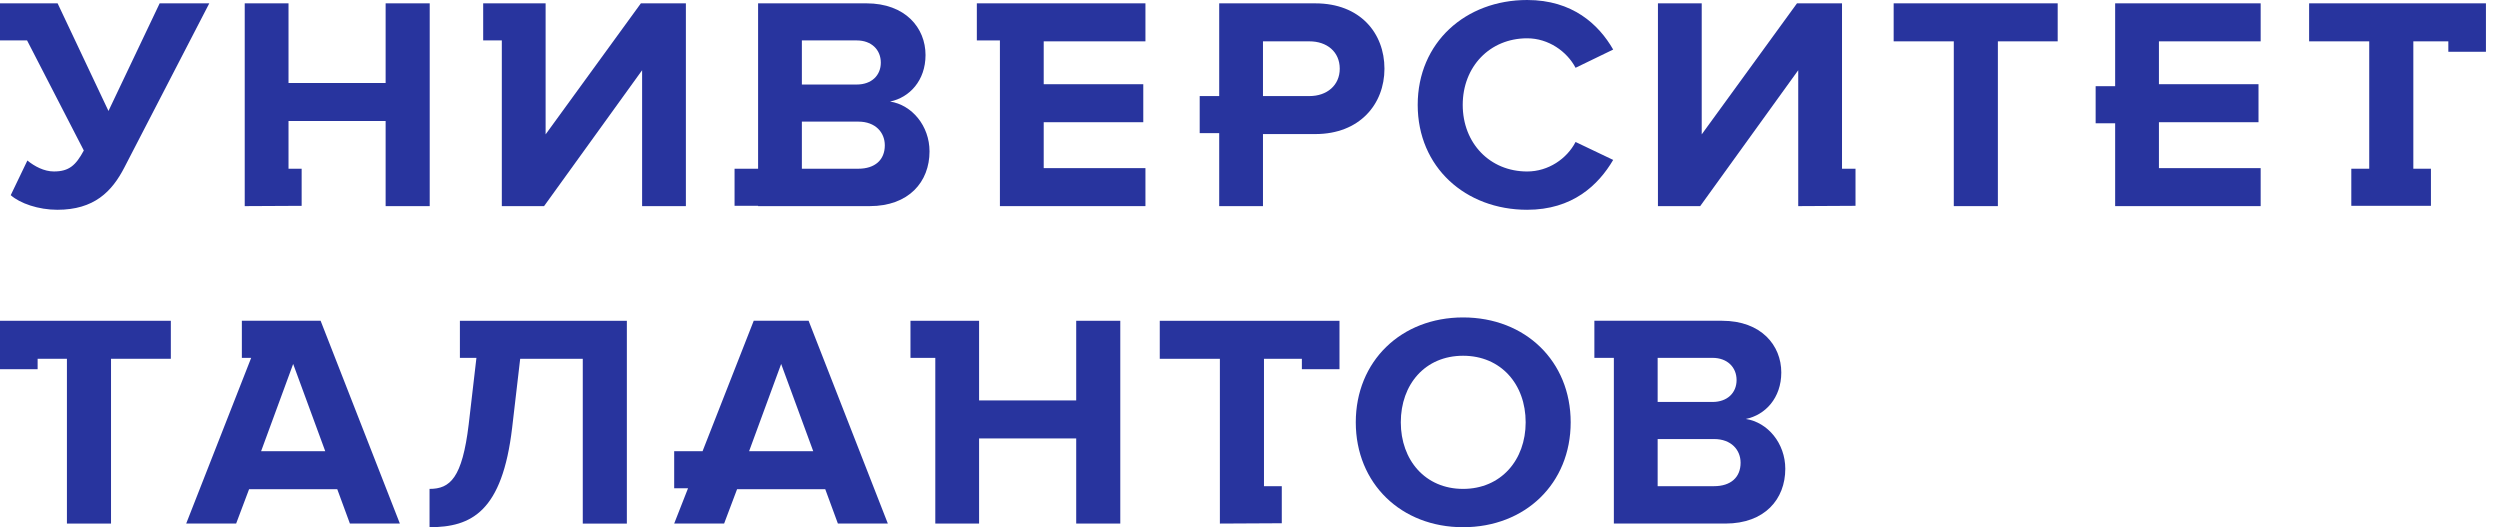
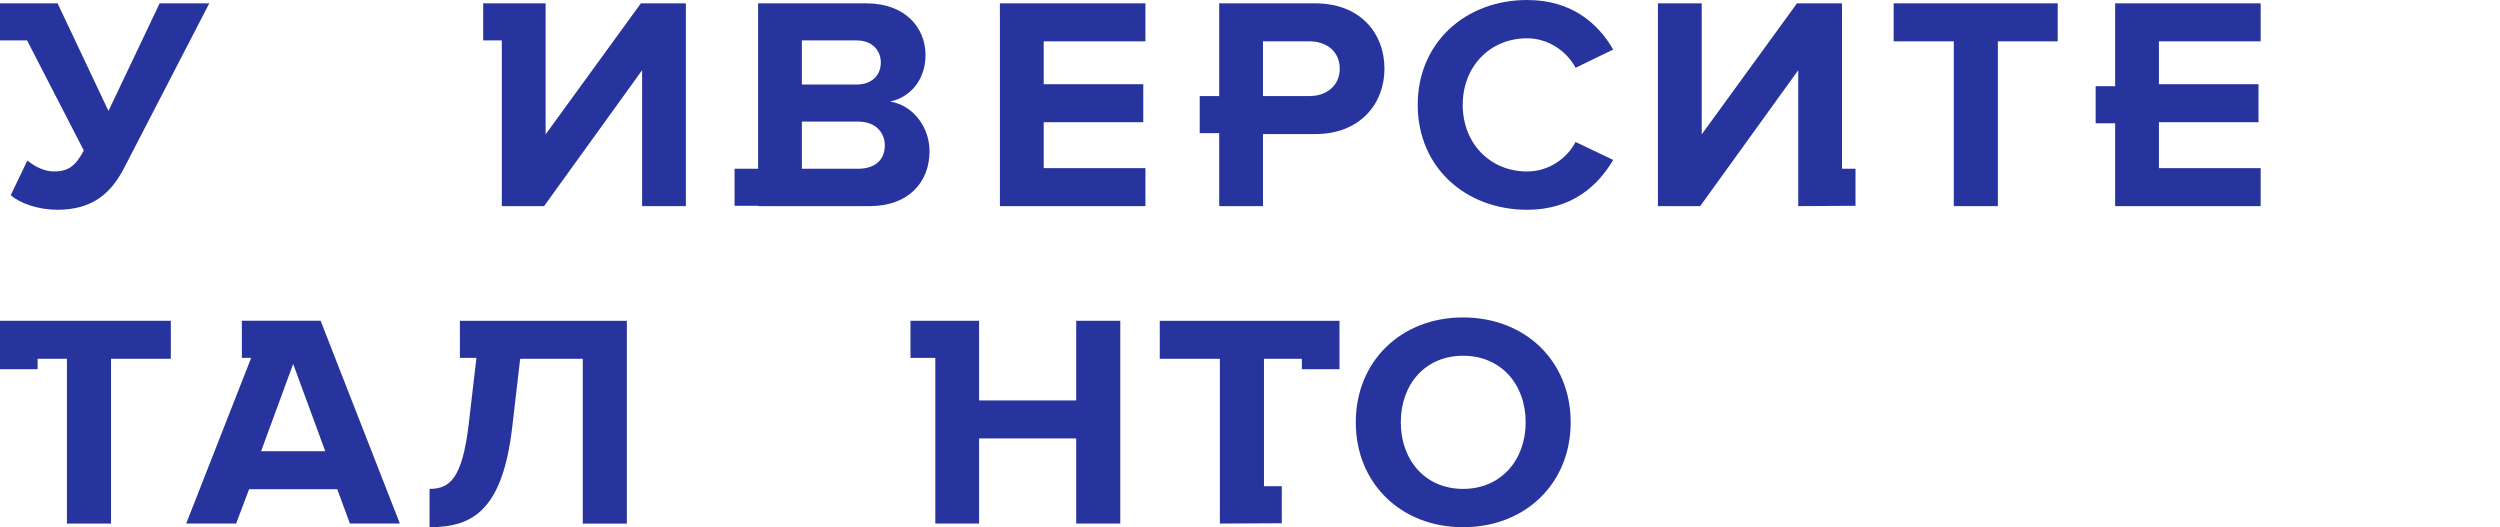
<svg xmlns="http://www.w3.org/2000/svg" width="147" height="31" viewBox="0 0 147 31" fill="none">
  <path d="M86.029 28.747C83.799 28.747 82.367 27.049 82.367 24.832C82.367 22.598 83.799 20.918 86.029 20.918C88.259 20.918 89.709 22.598 89.709 24.832C89.709 27.049 88.259 28.747 86.029 28.747ZM86.029 18.665C82.385 18.665 79.72 21.239 79.72 24.832C79.72 28.426 82.385 31 86.029 31C89.691 31 92.356 28.426 92.356 24.832C92.356 21.239 89.691 18.665 86.029 18.665Z" fill="#28349E" />
-   <path d="M100.788 28.587H97.47V25.816H100.788C101.803 25.816 102.347 26.459 102.347 27.21C102.347 28.068 101.767 28.587 100.788 28.587ZM97.47 21.042H100.697C101.567 21.042 102.111 21.596 102.111 22.348C102.111 23.098 101.567 23.635 100.697 23.635H97.47V21.042ZM102.655 24.635C103.797 24.403 104.74 23.402 104.74 21.901C104.74 20.309 103.561 18.861 101.259 18.861H93.749V21.042H94.895V30.785H101.459C103.761 30.785 104.975 29.355 104.975 27.567C104.975 26.066 103.942 24.832 102.655 24.635Z" fill="#28349E" />
  <path d="M27.042 18.862V21.042H28.014L27.559 24.957C27.179 28.104 26.471 28.747 25.257 28.747V31C27.722 31 29.536 30.088 30.116 25.136L30.587 21.096H34.267V30.786H36.859V18.862H27.042Z" fill="#28349E" />
-   <path d="M44.047 26.53L45.932 21.4L47.818 26.53H44.047ZM44.319 18.861L41.311 26.53H39.642V28.711H40.456L39.642 30.785H42.578L43.34 28.765H48.525L49.268 30.785H52.205L47.546 18.861H44.319Z" fill="#28349E" />
  <path d="M15.353 26.53L17.238 21.4L19.124 26.53H15.353ZM14.221 18.861V21.043H14.769L10.948 30.785H13.885L14.646 28.765H19.831L20.574 30.785H23.512L18.852 18.861H14.221Z" fill="#28349E" />
  <path d="M63.281 23.545H57.57V18.862H53.536V21.043H54.996V30.785H57.57V25.78H63.281V30.785H65.873V18.862H63.281V23.545Z" fill="#28349E" />
  <path d="M0 18.862V21.709H2.212V21.096H3.935V30.786H6.528V21.096H10.045V18.862H0Z" fill="#28349E" />
  <path d="M68.194 18.862V21.096H71.729V30.786L75.369 30.767V28.587H74.322V21.096H76.55V21.709H78.762V18.862H68.194Z" fill="#28349E" />
  <path d="M89.797 2.252C91.048 2.252 92.135 3.021 92.643 3.986L94.855 2.914C94.003 1.43 92.462 0 89.797 0C86.171 0 83.361 2.503 83.361 6.167C83.361 9.832 86.171 12.335 89.797 12.335C92.462 12.335 93.984 10.887 94.855 9.403L92.643 8.348C92.135 9.331 91.048 10.083 89.797 10.083C87.603 10.083 86.008 8.42 86.008 6.167C86.008 3.915 87.603 2.252 89.797 2.252Z" fill="#28349E" />
  <path d="M111.347 2.431H114.883V12.12H117.475V2.431H120.992V0.196H111.347V2.431Z" fill="#28349E" />
  <path d="M50.468 9.921H47.15V7.151H50.468C51.483 7.151 52.027 7.794 52.027 8.545C52.027 9.403 51.447 9.921 50.468 9.921ZM47.15 2.377H50.378C51.248 2.377 51.792 2.931 51.792 3.683C51.792 4.433 51.248 4.97 50.378 4.97H47.15V2.377ZM52.335 5.971C53.478 5.738 54.421 4.737 54.421 3.236C54.421 1.644 53.242 0.196 50.94 0.196H44.576V9.921H43.192V12.102H44.576V12.12H51.139C53.442 12.12 54.656 10.69 54.656 8.902C54.656 7.401 53.622 6.167 52.335 5.971Z" fill="#28349E" />
  <path d="M77 5.649H74.263V2.431H77C78.016 2.431 78.777 3.039 78.777 4.04C78.777 5.023 78.016 5.649 77 5.649ZM77.344 0.197H71.689V5.649H70.542V7.83H71.689V12.12H74.263V7.883H77.344C79.955 7.883 81.406 6.114 81.406 4.04C81.406 1.948 79.974 0.197 77.344 0.197Z" fill="#28349E" />
-   <path d="M22.675 4.88H16.965V0.197H14.39V12.12L17.737 12.103V9.922H16.965V7.115H22.675V12.12H25.267V0.197H22.675V4.88Z" fill="#28349E" />
  <path d="M6.378 6.525L3.387 0.196H0V2.377H1.592L4.928 8.849C4.456 9.725 4.057 10.082 3.169 10.082C2.589 10.082 2.027 9.778 1.61 9.438L0.631 11.476C1.175 11.959 2.263 12.335 3.369 12.335C5.526 12.335 6.578 11.28 7.321 9.832L12.306 0.196H9.388L6.378 6.525Z" fill="#28349E" />
-   <path d="M135.776 0.196V2.431H139.311V9.921H138.257V12.102H142.939V9.921H141.904V2.431H143.962V3.044H146.173V0.196H135.776Z" fill="#28349E" />
  <path d="M32.082 7.901V0.196H28.411V2.377H29.507V12.12H31.991L37.756 4.129V12.12H40.33V0.196H37.684L32.082 7.901Z" fill="#28349E" />
  <path d="M108.31 0.196H105.663L100.061 7.901V0.196H97.487V12.12H99.971L105.736 4.129V12.12L109.104 12.102V9.921H108.31V0.196Z" fill="#28349E" />
-   <path d="M57.438 0.196V2.377H58.795V12.12H67.352V9.886H61.37V7.186H67.225V4.952H61.37V2.431H67.352V0.196H57.438Z" fill="#28349E" />
+   <path d="M57.438 0.196H58.795V12.12H67.352V9.886H61.37V7.186H67.225V4.952H61.37V2.431H67.352V0.196H57.438Z" fill="#28349E" />
  <path d="M124.371 5.068H123.224V7.249H124.371V12.12H132.927V9.886H126.945V7.186H132.8V4.951H126.945V2.431H132.927V0.196H124.371V5.068Z" fill="#28349E" />
</svg>